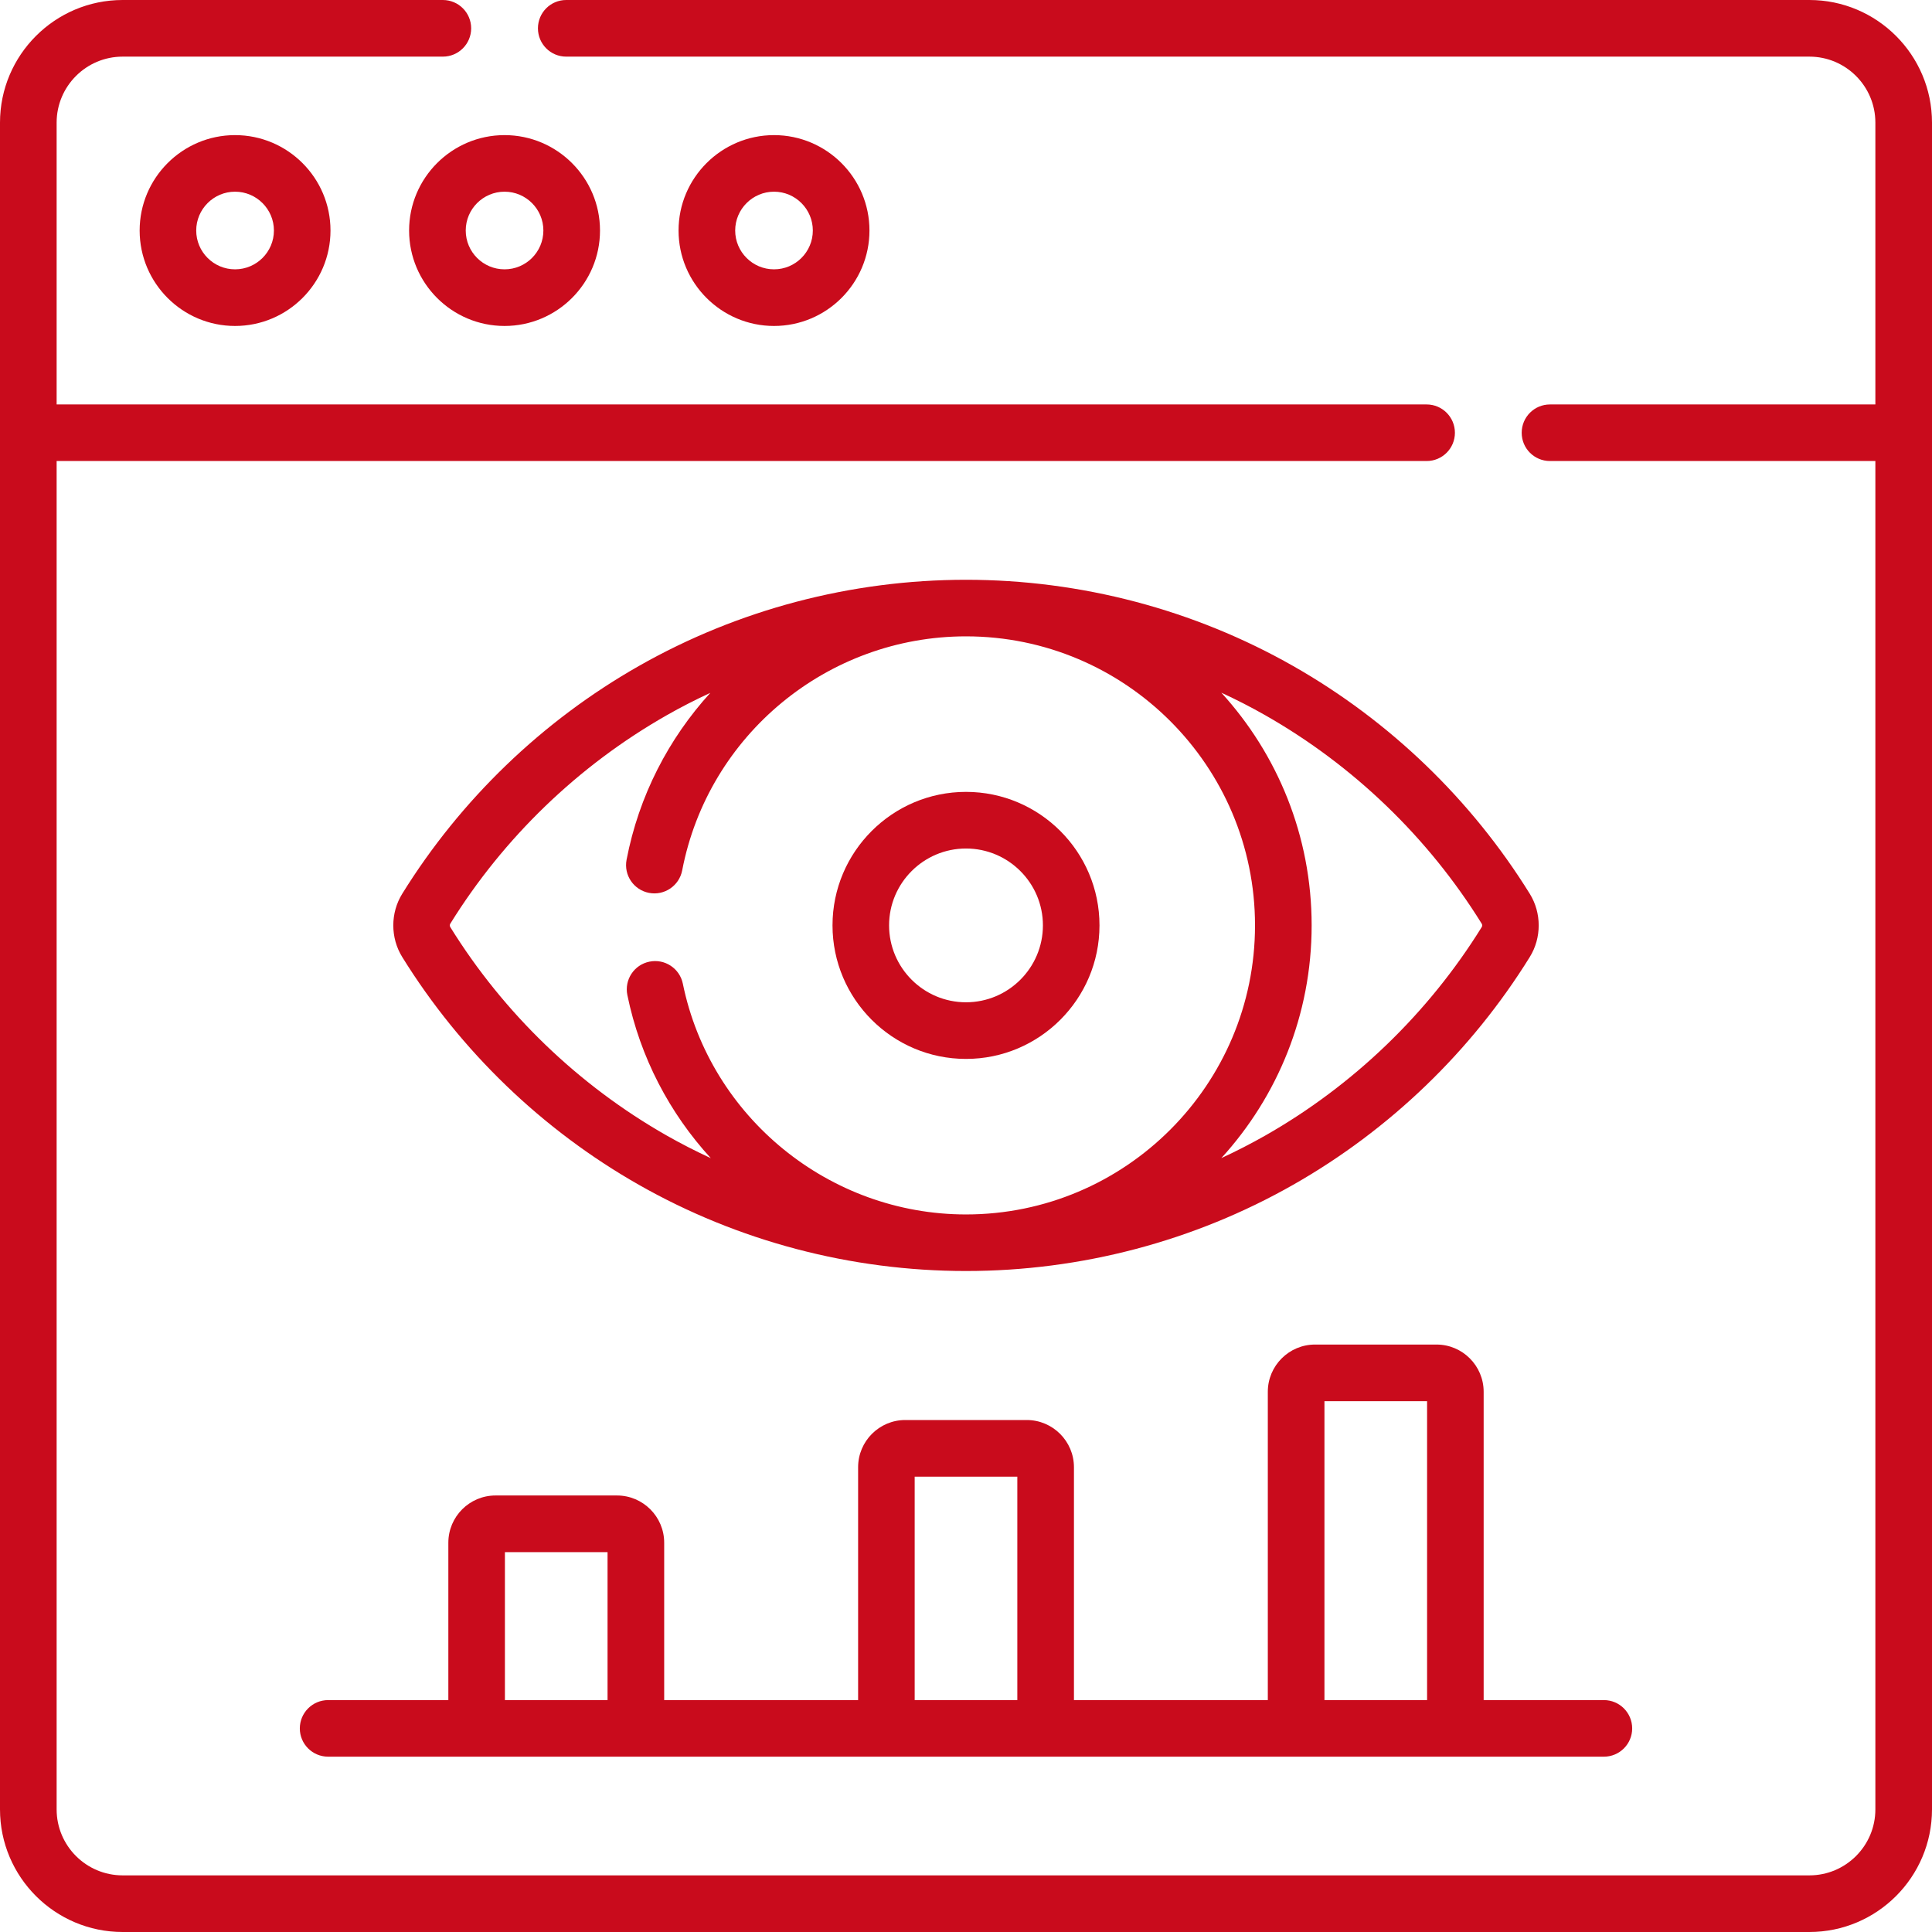
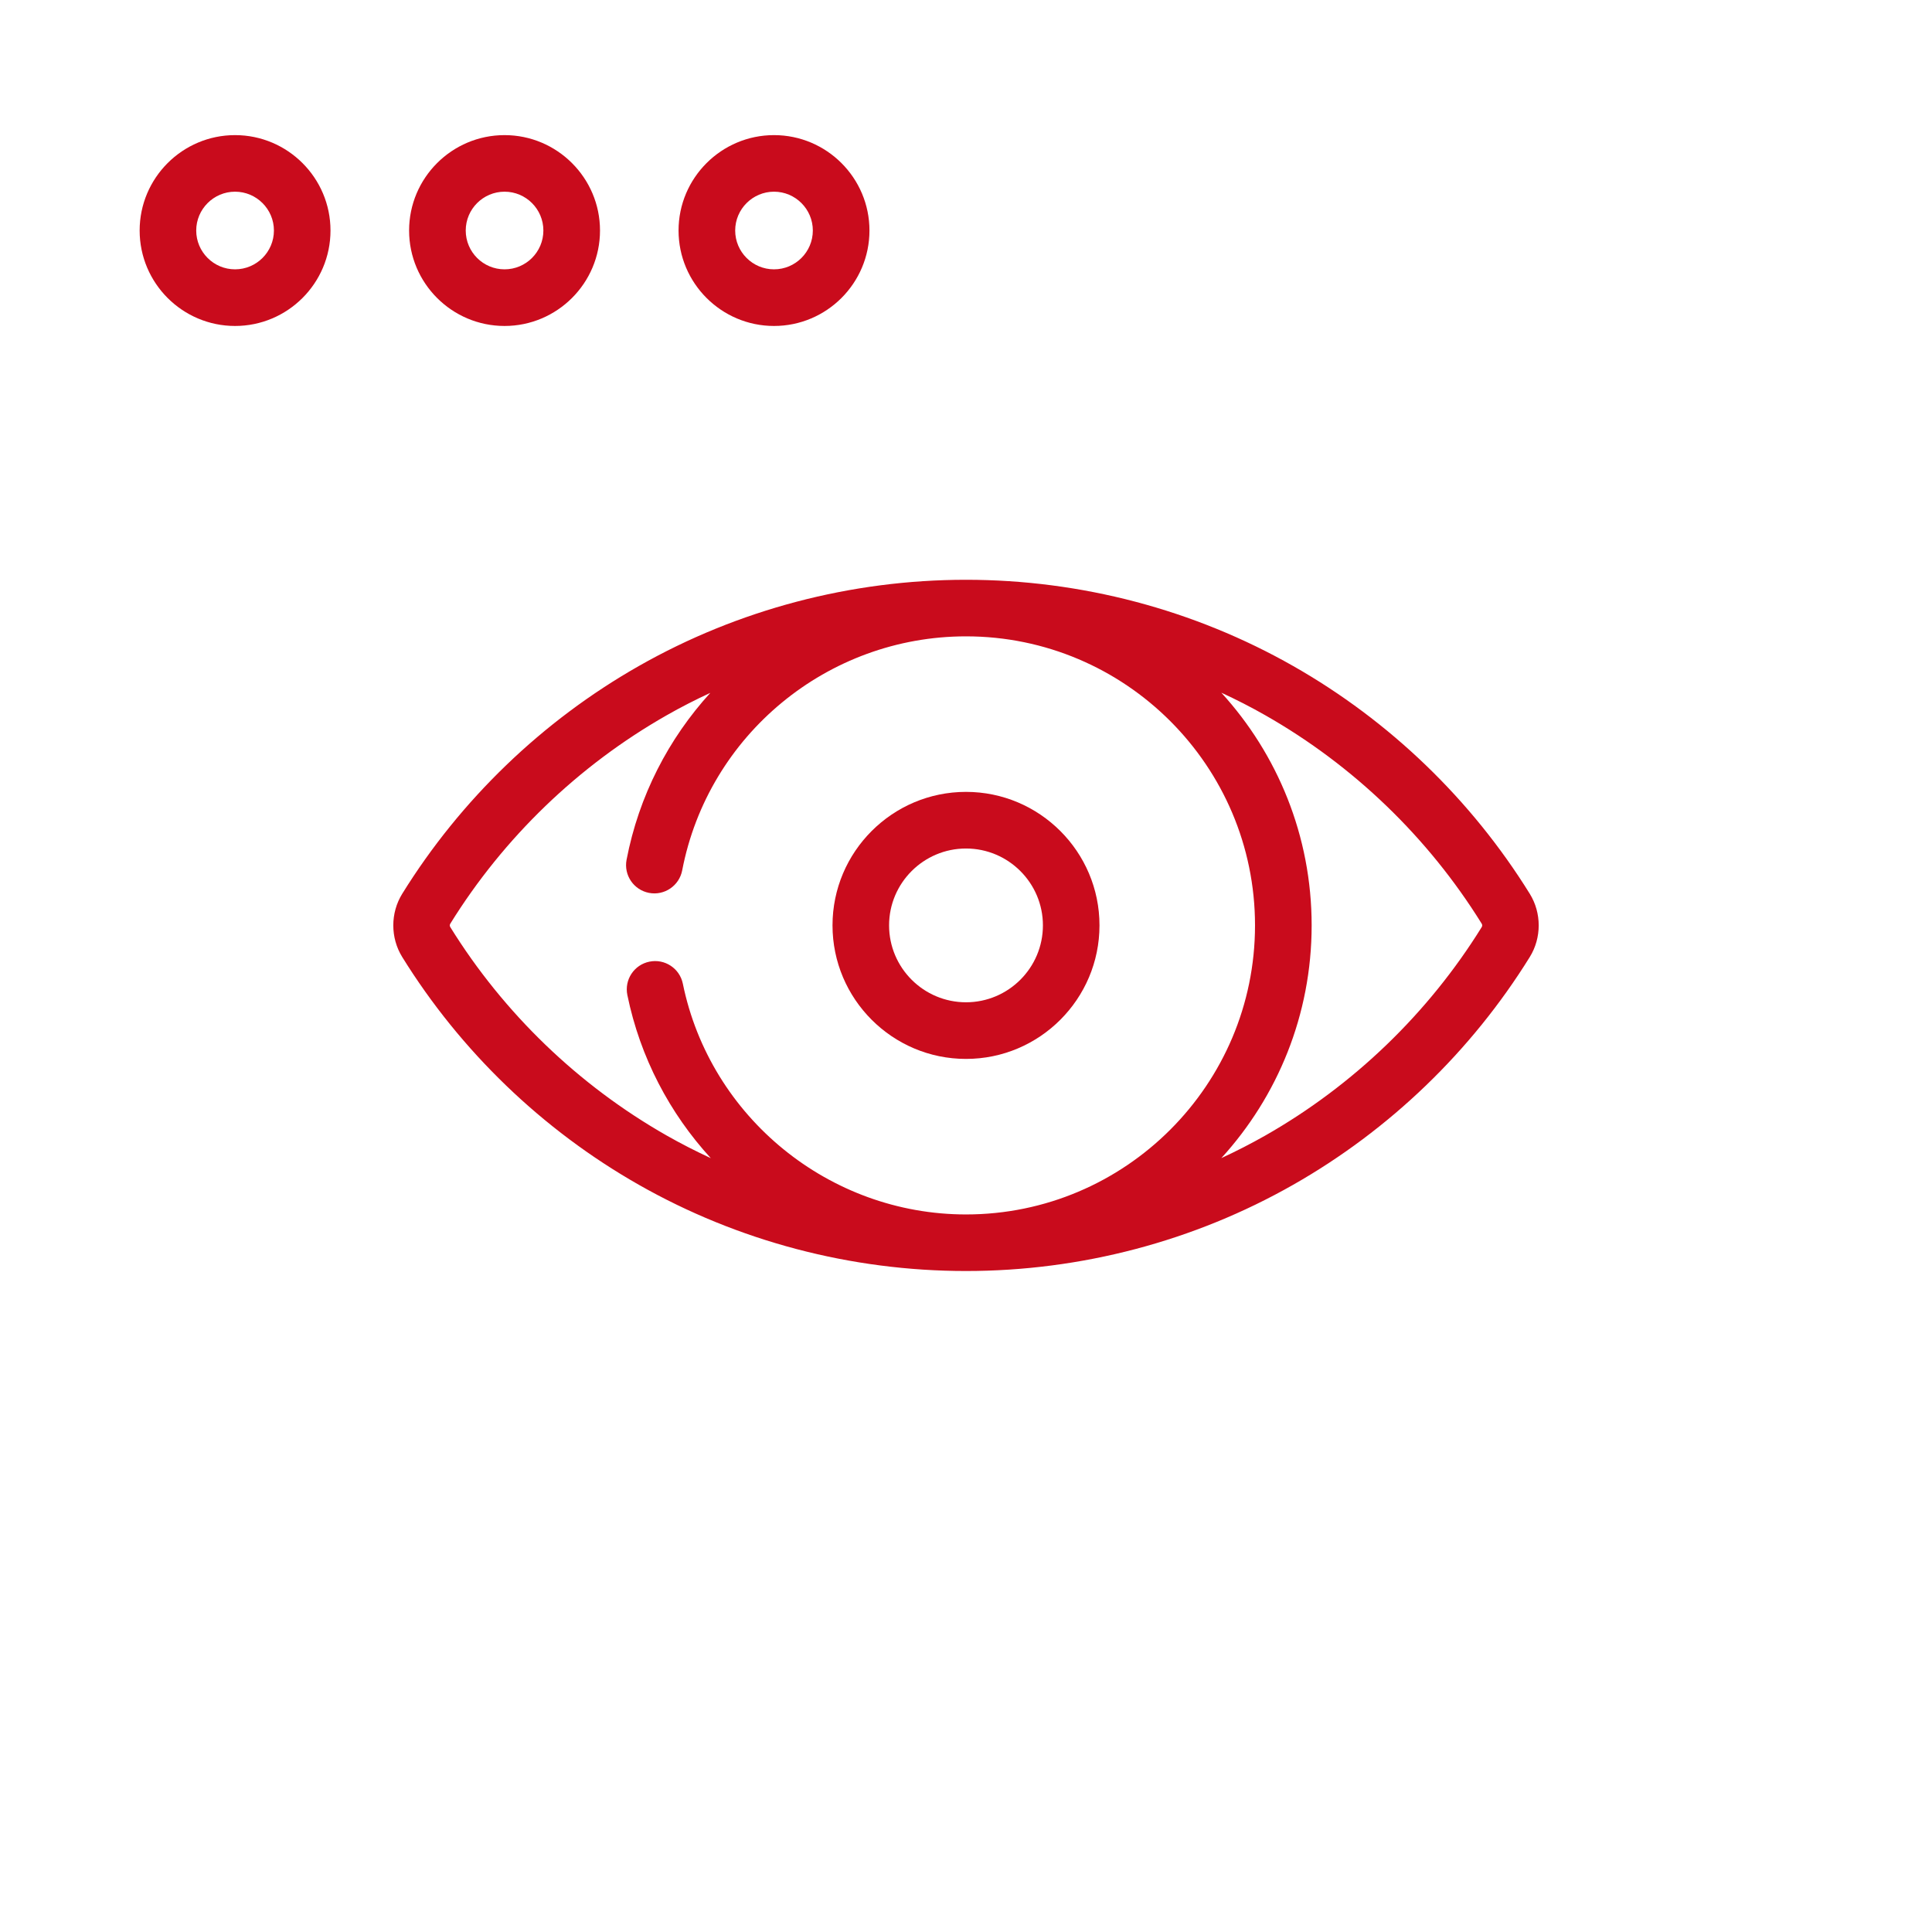
<svg xmlns="http://www.w3.org/2000/svg" width="32" height="32" viewBox="0 0 32 32" fill="none">
-   <path d="M29.969 0H9.378C9.119 0 8.91 0.21 8.91 0.469C8.91 0.728 9.119 0.938 9.378 0.938H29.969C30.572 0.938 31.062 1.428 31.062 2.031V6.699H25.672C25.413 6.699 25.204 6.909 25.204 7.168C25.204 7.427 25.413 7.636 25.672 7.636H31.062V29.969C31.062 30.572 30.572 31.062 29.969 31.062H2.031C1.428 31.062 0.938 30.572 0.938 29.969V7.636H23.63C23.888 7.636 24.098 7.427 24.098 7.168C24.098 6.909 23.888 6.699 23.63 6.699H0.938V2.031C0.938 1.428 1.428 0.938 2.031 0.938H7.335C7.594 0.938 7.804 0.728 7.804 0.469C7.804 0.21 7.594 0 7.335 0H2.031C0.911 0 0 0.911 0 2.031V29.969C0 31.089 0.911 32 2.031 32H29.969C31.089 32 32 31.089 32 29.969V2.031C32 0.911 31.089 0 29.969 0Z" fill="#C90B1C" />
  <path d="M14.401 3.818C14.401 2.947 13.692 2.238 12.82 2.238C11.949 2.238 11.239 2.947 11.239 3.818C11.239 4.69 11.949 5.399 12.82 5.399C13.692 5.399 14.401 4.69 14.401 3.818ZM12.177 3.818C12.177 3.464 12.466 3.175 12.82 3.175C13.175 3.175 13.463 3.464 13.463 3.818C13.463 4.173 13.175 4.461 12.82 4.461C12.466 4.461 12.177 4.173 12.177 3.818Z" fill="#C90B1C" />
  <path d="M6.776 3.818C6.776 4.69 7.485 5.399 8.357 5.399C9.228 5.399 9.938 4.69 9.938 3.818C9.938 2.947 9.228 2.238 8.357 2.238C7.485 2.238 6.776 2.947 6.776 3.818ZM8.357 3.175C8.712 3.175 9 3.464 9 3.818C9 4.173 8.712 4.461 8.357 4.461C8.002 4.461 7.714 4.173 7.714 3.818C7.714 3.464 8.002 3.175 8.357 3.175Z" fill="#C90B1C" />
  <path d="M2.313 3.818C2.313 4.69 3.022 5.399 3.893 5.399C4.765 5.399 5.474 4.69 5.474 3.818C5.474 2.947 4.765 2.238 3.893 2.238C3.022 2.238 2.313 2.947 2.313 3.818ZM4.537 3.818C4.537 4.173 4.248 4.461 3.893 4.461C3.539 4.461 3.25 4.173 3.25 3.818C3.25 3.464 3.539 3.175 3.893 3.175C4.248 3.175 4.537 3.464 4.537 3.818Z" fill="#C90B1C" />
  <path d="M21.422 11.033C19.778 10.097 17.903 9.603 16 9.603C14.097 9.603 12.222 10.097 10.578 11.033C8.983 11.94 7.629 13.244 6.662 14.804C6.465 15.122 6.465 15.533 6.662 15.851C7.629 17.411 8.983 18.715 10.578 19.622C12.222 20.558 14.097 21.052 16 21.052C17.903 21.052 19.778 20.558 21.422 19.622C23.017 18.715 24.371 17.411 25.338 15.851C25.535 15.533 25.535 15.122 25.338 14.804C24.371 13.244 23.017 11.94 21.422 11.033ZM7.459 15.357C7.447 15.339 7.447 15.316 7.459 15.298C8.344 13.871 9.583 12.678 11.041 11.848C11.277 11.713 11.519 11.59 11.765 11.476C11.075 12.233 10.582 13.179 10.378 14.24C10.329 14.495 10.496 14.74 10.75 14.789C11.004 14.838 11.25 14.671 11.299 14.417C11.731 12.171 13.708 10.54 16 10.54C18.64 10.54 20.787 12.688 20.787 15.327C20.787 17.967 18.64 20.115 16 20.115C13.736 20.115 11.763 18.507 11.31 16.293C11.258 16.039 11.01 15.876 10.757 15.928C10.503 15.979 10.339 16.227 10.391 16.481C10.603 17.516 11.093 18.441 11.773 19.183C11.524 19.067 11.28 18.943 11.041 18.807C9.583 17.977 8.344 16.784 7.459 15.357ZM24.541 15.357C23.656 16.784 22.417 17.977 20.959 18.807C20.721 18.942 20.477 19.067 20.229 19.182C21.158 18.164 21.725 16.811 21.725 15.327C21.725 13.844 21.158 12.491 20.229 11.473C20.477 11.588 20.721 11.712 20.959 11.848C22.417 12.678 23.656 13.871 24.541 15.298C24.553 15.316 24.553 15.339 24.541 15.357Z" fill="#C90B1C" />
  <path d="M16 17.539C17.219 17.539 18.211 16.547 18.211 15.327C18.211 14.108 17.219 13.116 16 13.116C14.781 13.116 13.789 14.108 13.789 15.327C13.789 16.547 14.781 17.539 16 17.539ZM16 14.054C16.702 14.054 17.274 14.625 17.274 15.327C17.274 16.03 16.702 16.601 16 16.601C15.298 16.601 14.726 16.03 14.726 15.327C14.726 14.625 15.298 14.054 16 14.054Z" fill="#C90B1C" />
-   <path d="M10.22 24.77H8.207C7.776 24.77 7.426 25.121 7.426 25.552V28.159H5.435C5.176 28.159 4.966 28.369 4.966 28.628C4.966 28.887 5.176 29.096 5.435 29.096H26.566C26.824 29.096 27.034 28.887 27.034 28.628C27.034 28.369 26.824 28.159 26.566 28.159H24.574V23.052C24.574 22.621 24.224 22.27 23.793 22.27H21.781C21.35 22.27 20.999 22.621 20.999 23.052V28.159H17.788V24.302C17.788 23.871 17.437 23.52 17.006 23.52H14.994C14.563 23.52 14.213 23.871 14.213 24.302V28.159H11.001V25.552C11.001 25.121 10.65 24.77 10.22 24.77ZM8.363 25.708H10.063V28.159H8.363V25.708ZM21.937 23.208H23.637V28.159H21.937V23.208ZM15.15 24.458H16.85V28.159H15.15V24.458Z" fill="#C90B1C" />
</svg>